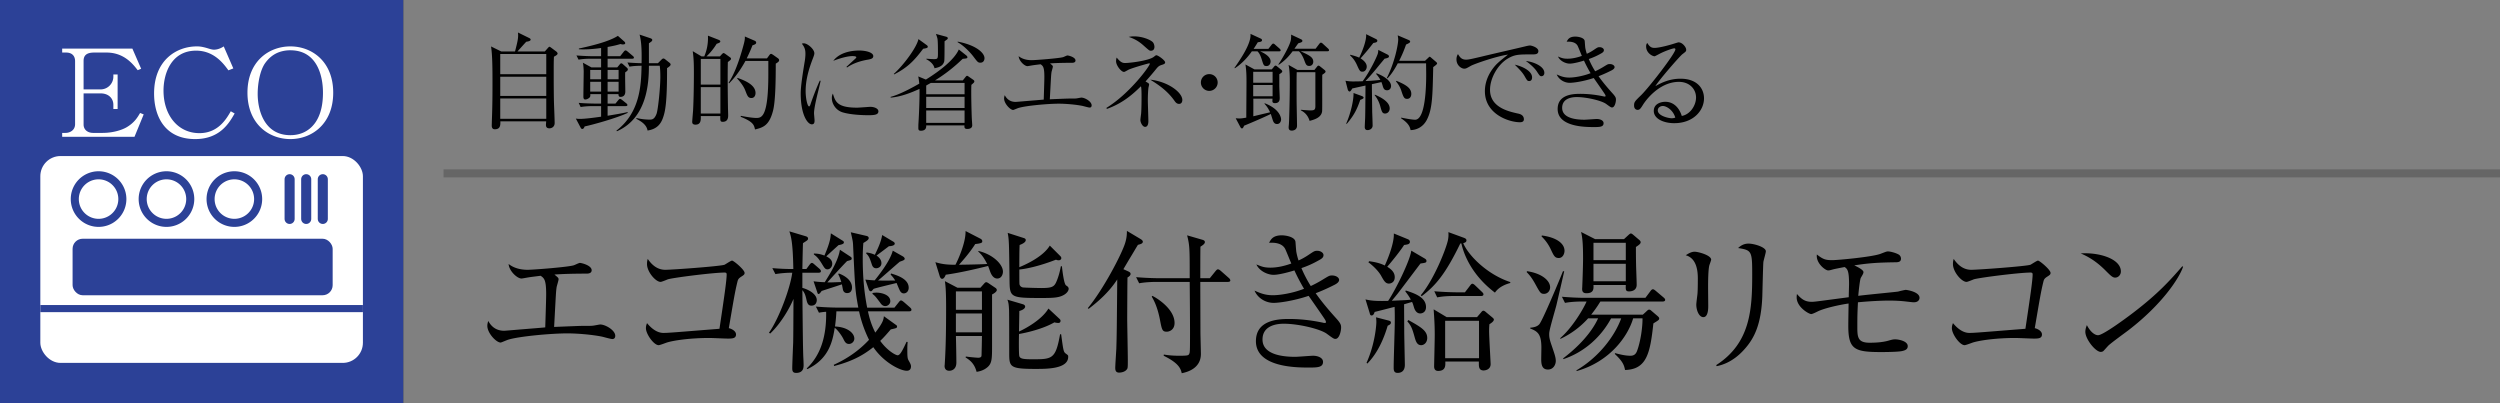
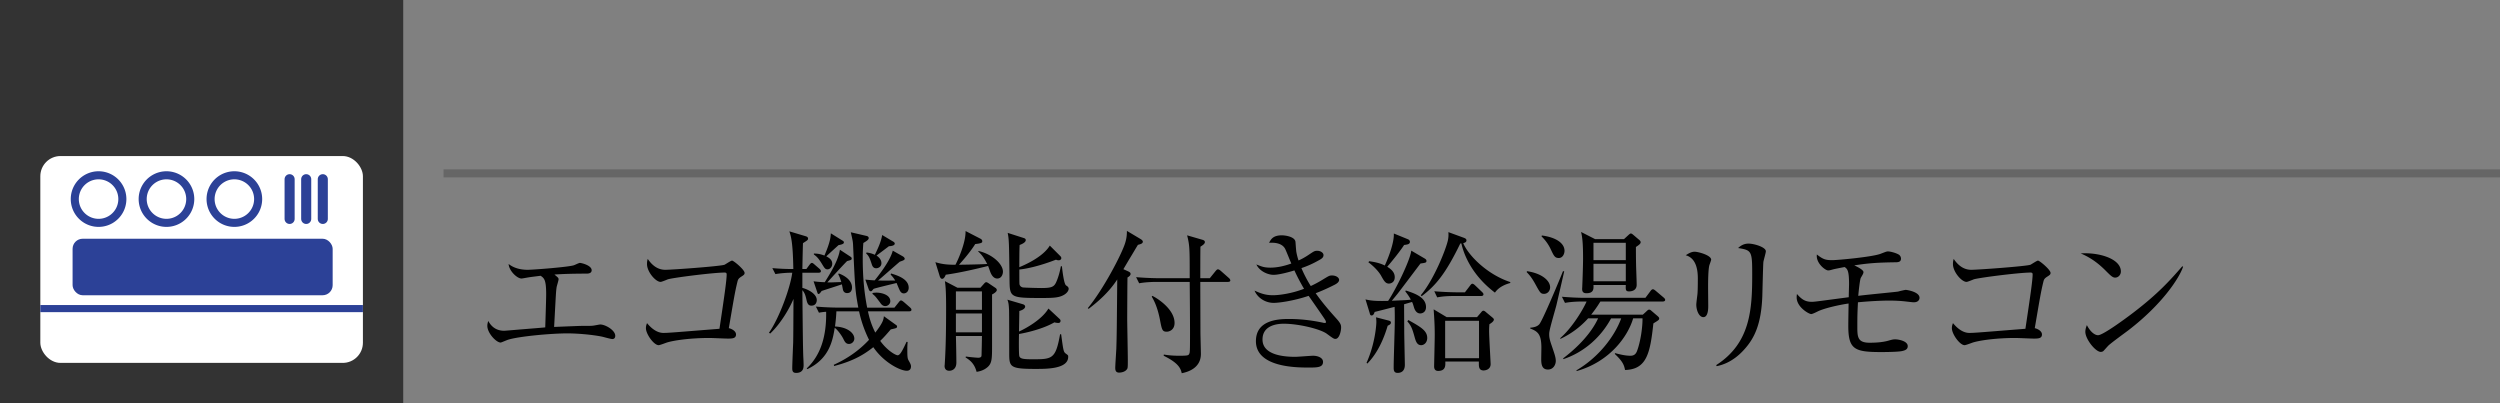
<svg xmlns="http://www.w3.org/2000/svg" id="_イヤー_1" data-name="レイヤー 1" viewBox="0 0 310 50">
  <rect x="0" y="0" width="310" height="50" fill="#808080" stroke="none" />
  <defs>
    <style>.cls-1{stroke-linecap:round;stroke-linejoin:round;stroke-width:1.25px}.cls-1,.cls-2{fill:none;stroke:#2c4197}.cls-4{fill:#2c4197}.cls-5{fill:#fff}.cls-2{stroke-width:1px;stroke-miterlimit:10}</style>
  </defs>
  <path d="M75.932 42.042c-.21 0-1.121-.266-1.31-.304-1.236-.247-3.04-.398-4.275-.398-1.976 0-5.965.36-7.315.778-.151.038-.873.36-.949.36-.55 0-1.653-1.177-1.653-2.07 0-.209.038-.361.114-.607.209.36.703 1.214 1.976 1.214.132 0 2.09-.17 2.355-.19.438-.037 2.356-.189 2.736-.228.095-3 .114-3.628.114-4.12 0-1.787-.246-1.977-.684-2.28-1.178.15-1.234.15-1.785.246-.096.02-.532.095-.59.095-.55 0-1.558-.969-1.596-1.805.894.722 2.072.722 2.375.722.665 0 5.13-.342 5.738-.57.114-.038.607-.285.721-.285.19 0 1.463.304 1.463.911 0 .4-.456.418-.608.418-1.558 0-3.02.04-4.008.116.456.379.513.418.513.588 0 .152-.228.855-.247 1.007-.077.551-.077.703-.304 4.9 2.85-.112 3.153-.132 3.8-.132.816 0 .892 0 1.12-.038.152-.019.703-.133.798-.133.627 0 1.862.703 1.862 1.405 0 .21-.095.4-.361.4zM91.855 34.347c-.266.19-.342.286-.418.609-.304 1.235-.456 2.184-1.064 5.737.36.076.893.361.893.78 0 .512-.494.512-1.027.512-.36 0-1.937-.076-2.26-.076-2.413 0-4.483.304-5.3.57-.171.057-.855.323-1.007.323-.589 0-1.577-1.369-1.577-2.109 0-.285.076-.456.134-.627.227.266 1.006 1.216 2.032 1.216.646 0 1.444-.076 6.953-.513.589-3.932.892-6.004.892-6.744 0-.17-.076-.228-.265-.228-1.406 0-6.63.666-7.068.855-.132.057-.74.304-.854.304-.627 0-1.69-1.254-1.69-2.204 0-.303.038-.475.094-.646.494.741 1.197 1.349 2.166 1.349.893 0 6.84-.437 7.352-.627.152-.076.798-.513.93-.513.21 0 1.558 1.14 1.558 1.52 0 .21-.095.266-.474.512zM101.508 33.816h-2.014v1.881c.665.17 1.786.722 1.786 1.52 0 .113-.038.683-.665.683-.209 0-.456-.056-.589-.627-.133-.607-.228-.949-.532-1.29.057 6.23.076 7.161.114 8.263.019.285.039.778.039 1.006 0 .285 0 .988-.932.988-.456 0-.475-.304-.475-.607 0-.495.095-2.717.115-3.173.018-1.083.018-1.501.038-5.396-.438 1.065-1.52 3.002-2.888 4.294l-.152-.095c1.33-1.918 2.66-5.662 2.887-7.447a12.9 12.9 0 00-2.09.171l-.38-.741a29.1 29.1 0 002.603.114c-.057-3.325-.285-4.046-.494-4.673l2.033.608c.133.038.285.114.285.285s-.057.209-.627.57c-.02.322-.057 2.147-.076 3.21h.494l.38-.513c.076-.095.19-.247.304-.247.095 0 .19.076.361.228l.57.494c.114.096.19.19.19.305 0 .17-.17.19-.285.19zm11.227 4.787h-5.11c.152.684.36 1.558.912 2.64.987-1.273 1.026-1.651 1.064-2.032l1.481 1.064c.096.076.152.095.152.21 0 .189-.076.208-.779.36-.57.665-.892 1.026-1.31 1.424.912 1.254 1.937 1.786 2.166 1.786.322 0 .665-.74 1.101-1.67l.133.017c-.019.267-.038.476-.038.97 0 1.045.038 1.12.228 1.444.114.208.228.417.228.608 0 .303-.133.55-.531.55-.8 0-2.85-1.025-4.142-2.925-.988.779-2.28 1.671-4.863 2.337l-.038-.153c1.672-.76 3.134-1.766 4.369-3.097-.893-1.804-1.178-3.286-1.235-3.533h-2.811c-.038.856-.114 1.407-.172 1.881 1.577.076 2.395.836 2.395 1.501 0 .36-.305.665-.665.665-.38 0-.533-.285-.704-.646-.265-.513-.779-1.178-1.063-1.349-.247 1.52-.647 3.818-3.382 5.11l-.095-.076c1.729-1.634 2.47-3.97 2.413-7.03-.495.04-.684.077-.893.115l-.38-.76c1.273.115 2.583.133 2.926.133h2.336c-.38-2.089-.399-2.28-.646-7.713-.02-.436-.038-.55-.228-1.386-.019-.076-.037-.19-.057-.247l1.957.456c.095.018.266.094.266.266 0 .21-.285.38-.665.608a22.07 22.07 0 00-.076 1.937c0 2.052.152 4.084.551 6.08h3.381l.514-.646c.151-.19.208-.247.304-.247.113 0 .285.151.36.209l.741.645c.095.096.19.172.19.305 0 .17-.171.19-.285.19zm-7.694-2.26c-.418 0-.513-.36-.531-.494-.02-.095-.096-.513-.114-.59-.684.23-1.634.533-2.508.818-.038.038-.247.38-.38.38-.114 0-.152-.153-.171-.229l-.456-1.347c.57.075.892.093 1.387.113.817-1.292 1.71-2.812 1.88-4.027l1.273.836c.114.076.19.132.19.247 0 .17-.057.19-.57.323-.418.398-2.108 2.26-2.45 2.64.418.019.55 0 1.728-.039-.17-.569-.265-.74-.38-.987l.077-.076c.93.343 1.633.95 1.633 1.748 0 .17-.038.684-.608.684zm-1.063-5.947c-.21.19-1.027.932-1.52 1.387.398.209.74.457.74.932 0 .341-.247.683-.589.683-.285 0-.38-.17-.683-.665-.437-.721-.665-.93-1.007-1.178v-.114c.342 0 .703.02 1.31.247.742-1.71.76-2.298.798-2.755l1.369.856c.114.076.247.113.247.285 0 .209-.456.285-.665.322zm8.092 5.985c-.341 0-.474-.323-.55-.475a24.914 24.914 0 01-.342-.816c-.456.113-2.451.588-2.831.72-.038.02-.19.21-.228.248-.057.057-.096.057-.152.057-.133 0-.19-.114-.247-.247l-.418-1.196c.57.056.798.075 1.159.093.19-.246 1.9-2.298 2.241-3.685l1.274.723c.056.038.209.152.209.285 0 .152-.21.227-.609.361-.436.36-2.299 2.014-2.697 2.336 1.025.02 1.634 0 2.128 0-.229-.38-.4-.55-.57-.74l.056-.134c.741.227 2.185.665 2.185 1.767 0 .437-.284.703-.608.703zm-1.842-5.852c-.247.19-1.33 1.008-1.54 1.16.19.133.609.436.609.95 0 .436-.38.626-.647.626-.38 0-.493-.304-.569-.55-.247-.76-.361-.989-.684-1.292l.057-.115c.304.038.608.096 1.026.286.38-.78.76-1.577.912-2.452l1.368.818c.095.057.19.133.19.247 0 .285-.59.322-.722.322zm-.456 7.428c-.324 0-.513-.246-.627-.418-.57-.76-.627-.835-.97-1.102l.039-.113c.152-.02.285-.038.494-.038.513 0 1.69.227 1.69 1.063 0 .342-.303.608-.626.608zM123.662 34.538c-.475 0-.723-.475-.836-.741-.057-.133-.247-.703-.304-.817-1.596.399-3.666.874-5.244 1.083-.113.266-.247.513-.456.513-.133 0-.227-.133-.284-.285l-.552-1.785c.97.322 1.9.322 2.49.322.209-.379 1.292-2.66 1.254-4.18l1.842.951c.114.057.228.152.228.323 0 .132 0 .247-.874.341-.74 1.198-1.994 2.546-2.014 2.565.229 0 2.679-.037 3.496-.095-.494-.969-.798-1.254-1.102-1.538l.02-.076c1.822.436 3.038 1.672 3.038 2.564 0 .342-.19.855-.702.855zm-.646 1.975v6.365c0 1.614-.019 2.146-.533 2.622-.132.113-.55.494-1.386.607-.284-1.083-.893-1.482-1.367-1.785l.038-.114a18.76 18.76 0 001.5.151c.114 0 .399 0 .437-.227.019-.228.057-2.356.057-2.47h-3.23c.02.627.058 2.736.058 3.287 0 .93-.665 1.025-.874 1.025-.532 0-.589-.398-.589-.607 0-.058.019-.076.019-.19.152-2.357.17-4.73.17-7.086 0-2.28-.094-2.831-.15-3.23l1.557.817h2.85l.492-.551c.077-.076.134-.133.229-.133.076 0 .114.02.266.113l.874.59c.152.095.17.228.17.266 0 .132-.17.341-.588.55zm-1.254-.38h-3.23v2.28h3.23v-2.28zm0 2.736h-3.23v2.337h3.23v-2.337zm6.687 6.877c-3.305 0-3.305-.246-3.305-2.07 0-.78 0-4.617-.02-5.206-.037-.76-.075-.968-.209-1.31l1.939.57c.113.037.265.133.265.284s-.133.38-.721.551c0 .4-.039 2.166-.039 2.546.798-.361 2.83-1.463 3.648-2.85l1.387 1.292c.094.095.114.152.114.228 0 .114-.058.266-.267.266-.151 0-.38-.037-.493-.077-1.406.818-3.476 1.293-4.389 1.445-.02.456-.038 2.526.039 2.755.114.303.436.38 1.595.38 2.47 0 2.906 0 3.457-3.097h.133c.267 1.957.285 2.166.552 2.375.322.227.322.246.322.418 0 1.5-2.64 1.5-4.008 1.5zm3.324-9.1c-.588.285-1.33.305-2.622.305-3.95 0-3.95-.057-3.97-2.395-.057-4.35-.057-4.843-.228-5.68l1.957.628c.133.038.285.095.285.265 0 .305-.512.514-.76.609-.038.74-.038 1.975-.038 2.755.495-.21 2.888-1.198 3.78-2.68l1.293 1.293c.076.076.133.151.133.265 0 .133-.115.266-.342.266-.058 0-.115 0-.323-.076-2.204.855-3.837 1.16-4.54 1.217 0 .607 0 1.709.018 1.823.038.17.152.342.418.4.247.036 1.976.075 2.26.075 1.217 0 1.558-.115 1.825-.626.266-.534.513-1.388.627-2.072h.133c.056.533.247 2.185.512 2.374.153.096.324.21.324.418 0 .19-.171.57-.742.836zM141.104 30.36c-.228.36-.665 1.12-1.007 1.671-.115.19-.684 1.158-.798 1.348l.55.248c.248.113.342.19.342.342 0 .17-.17.322-.38.436-.018.493-.037 4.597-.037 5.205 0 .418.076 4.35.076 4.997 0 1.006 0 1.082-.171 1.253-.228.267-.665.343-.912.343-.455 0-.475-.361-.475-.608 0-.267.114-1.996.133-2.357.057-1.805.057-2.488.114-8.586-1.063 1.634-2.412 2.774-3.553 3.648l-.094-.095c1.919-2.319 4.18-6.65 4.616-8.036.228-.703.228-1.254.228-1.54l1.69 1.008c.134.076.286.208.286.323 0 .227-.229.303-.608.4zm11.17 4.596h-3.438c0 .987.019 5.49.019 6.231 0 .418.056 2.318.056 2.698 0 1.804-1.69 2.26-2.374 2.393-.133-.532-.304-1.216-2.242-2.165l.02-.152c.626.113 1.272.152 1.918.152 1.12 0 1.14-.058 1.235-.248.076-.151.095-.19.095-2.678 0-1.31-.019-4.18-.039-6.231h-4.045c-.475 0-1.387.018-2.223.17l-.38-.759c1.292.114 2.64.133 2.926.133h3.722c0-3.648 0-4.066-.322-5.319l1.9.551c.209.057.303.152.303.285 0 .152-.113.303-.55.57-.019.627-.019 3.362-.019 3.913h1.178l.703-.873c.133-.153.208-.229.304-.229.113 0 .227.076.38.21l.968.855c.114.093.19.209.19.322s-.133.17-.285.17zm-7.6 6.175c-.568 0-.607-.267-.854-1.559-.303-1.5-.703-2.28-1.006-2.793l.076-.094c.627.303 2.755 1.653 2.755 3.362 0 .855-.647 1.084-.97 1.084zM165.594 42.023c-.19 0-.285-.056-1.083-.646-.855-.608-3.552-1.235-5.32-1.235-.74 0-2.64.153-2.64 1.957 0 1.975 2.774 2.147 4.047 2.147.361 0 1.919-.133 2.24-.133.495 0 1.217.209 1.217.76 0 .703-.74.703-1.785.703-1.445 0-6.536 0-6.536-3.268 0-2.564 2.622-2.755 4.084-2.755 1.445 0 2.888.171 4.294.475.057.019.095.019.133.019.095 0 .171 0 .171-.114s-.076-.247-.19-.418c-.057-.095-.59-.874-1.956-2.83-1.976.664-3.762.873-4.331.873-1.103 0-2.034-.683-2.375-1.52.683.305 1.292.571 2.279.571.78 0 2.337-.209 3.856-.799-.683-1.158-1.025-1.918-1.196-2.279-.342.114-1.824.55-2.584.55-.665 0-1.729-.417-2.128-1.29.647.265.969.398 1.73.398.91 0 1.823-.228 2.602-.513-.134-.285-.646-1.596-.78-1.842-.36-.647-1.195-.78-1.975-.723.21-.418.475-.93 1.577-.93.399 0 1.596.152 1.69.797.02.19.077 1.121.115 1.292.075.4.17.741.266 1.027.247-.096.76-.362 1.234-.684.685-.457.76-.514 1.083-.514.418 0 .78.247.78.533 0 .209-.095.38-.476.588-.873.495-1.482.76-2.26 1.026a15.358 15.358 0 001.158 2.223c.4-.19.912-.437 1.672-.913.57-.341.646-.398.969-.398.494 0 .874.266.874.55 0 .266-.285.457-.532.59-.228.114-1.178.608-2.374 1.063.778 1.103 1.652 2.129 2.545 3.116.588.646.608.855.608 1.14 0 .418-.21 1.406-.703 1.406zM176.14 32.676c-.455.59-2.432 3.23-2.85 3.761-.322.4-.55.666-.702.856 1.652-.076 1.843-.076 2.355-.133-.228-.438-.437-.703-.683-1.026l.056-.115c1.045.342 2.508.818 2.508 2.053 0 .664-.494.797-.721.797-.514 0-.704-.55-.761-.722-.133-.456-.171-.55-.246-.702-.153.037-.836.246-.989.284 0 .552.019 2.984.019 3.495 0 .4.076 3.895.076 4.01 0 .835-.513 1.006-.892 1.006-.495 0-.495-.38-.495-.703 0-.76.077-2.944.095-3.818.02-.588.076-2.318.02-3.666-.38.094-2.128.55-2.47.626-.076.21-.152.438-.38.438-.17 0-.19-.115-.247-.324l-.513-1.671c.817.227 1.862.208 2.812.19.93-1.387 2.717-4.997 2.868-6.232l1.653.97c.133.075.228.17.228.284 0 .228-.057.248-.741.342zm-4.046 7.048c.247.057.38.114.38.286 0 .189-.228.303-.4.378-.417 1.407-1.158 3.307-2.526 4.694l-.095-.096c1.083-2.432 1.216-4.749 1.216-5.053 0-.228-.019-.398-.038-.588l1.463.38zm2.013-9.346c-.399.645-1.52 2.051-2.09 2.697.324.209.931.589.931 1.292 0 .684-.531.798-.721.798-.437 0-.627-.36-.988-1.007-.076-.133-.513-.855-1.558-1.634l.095-.133c.399.058 1.235.171 1.938.533.494-1.065 1.178-2.89 1.121-3.971l1.767.722c.076.038.227.133.227.303 0 .305-.285.342-.722.4zm2.109 12.424c-.513 0-.665-.533-.778-.912-.324-1.177-.438-1.462-.932-2.052l.134-.152c1.52.855 2.336 1.31 2.336 2.223 0 .532-.36.893-.76.893zm9.157-6.516c-2.907-2.204-3.876-4.788-4.161-6.099h-.133c-1.823 3.762-3.058 5.225-4.787 6.535l-.114-.113c1.653-1.976 3.135-5.738 3.363-6.82.095-.475.075-.741.057-1.007l1.919.702c.132.058.322.115.322.324 0 .246-.266.303-.399.342.627 1.52 2.983 3.895 5.833 4.824v.116c-.324.093-1.35.379-1.9 1.196zm-.684 3.913c-.039.38-.039.723-.039.874 0 .646.19 3.933.19 4.065 0 .684-.645.798-.873.798-.589 0-.589-.494-.589-.836v-.266h-4.16c.018.475.056 1.16-.893 1.16-.494 0-.494-.438-.494-.59 0-.113.076-3.228.076-3.837 0-1.33-.057-2.052-.134-3.21l1.616.969h3.761l.475-.552c.114-.133.19-.247.323-.247.095 0 .247.114.323.19l.779.646c.114.096.19.172.19.266 0 .228-.38.475-.551.57zm-1.026-3.495h-3.21c-.475 0-1.388 0-2.242.17l-.361-.759c1.292.113 2.64.133 2.907.133h.892l.627-.817c.115-.152.19-.248.304-.248.095 0 .247.115.342.21l.836.798c.114.113.19.19.19.304 0 .17-.17.209-.285.209zm-.265 3.077h-4.2v4.636h4.2V39.78zM189.346 33.627c1.843.265 2.869 1.177 2.869 1.994 0 .474-.343.816-.741.816-.418 0-.494-.113-1.065-1.158-.436-.798-.702-1.121-1.101-1.539l.038-.113zm4.616.018c-.17.76-.855 3.742-.987 4.275-.134.512-.76 2.64-.836 3.153-.02.076-.038.209-.038.38 0 .342.038.627.303 1.387.342 1.006.513 1.463.513 1.919s-.304 1.063-.969 1.063-.836-.494-.836-1.254c0-.227.02-1.234.02-1.443 0-1.729-.476-2.033-1.387-2.394v-.095c.493-.039.873-.152 1.12-.417.418-.457 2.603-5.72 2.946-6.592l.151.018zm-2.773-4.445c1.88.247 2.811 1.026 2.811 1.9 0 .38-.228.892-.703.892-.493 0-.608-.246-.987-1.045a5.362 5.362 0 00-1.16-1.633l.039-.114zm12.519 9.821l.418-.38c.17-.17.266-.247.36-.247.133 0 .21.076.342.19l.647.552c.132.114.265.227.265.341 0 .19-.076.228-.721.627-.4 3.724-.836 5.7-3.515 5.775-.114-.627-.304-1.082-1.273-1.994l.039-.095c.588.151 1.253.323 1.899.323.436 0 .665-.19.816-.57.456-1.198.704-3.04.685-4.066h-1.16c-.664 2.28-2.944 5.396-7.009 6.535l-.02-.094c2.755-1.615 4.73-4.2 5.548-6.44h-1.254c-1.272 2.355-3.362 4.198-5.908 5.053l-.038-.096c3.02-2.299 4.047-4.312 4.331-4.958h-1.234a10.786 10.786 0 01-3.439 2.546l-.02-.095c1.521-1.311 2.888-3.647 3.268-4.54h-.456c-.322 0-1.31 0-2.222.17l-.38-.76c.97.077 1.938.133 2.926.133h7.427l.627-.836c.076-.113.19-.227.305-.227.075 0 .151.038.342.19l.987.836c.096.076.19.19.19.284 0 .171-.17.21-.303.21h-7.733c-.494.817-.892 1.311-1.14 1.633h6.403zm-2.337-9.365l.494-.456c.152-.134.266-.247.36-.247.096 0 .191.076.305.17l.646.552c.152.114.265.227.265.36 0 .152-.113.285-.588.59 0 .303 0 1.29.02 2.146 0 .342.075 2.052.075 2.545 0 .57-.418.818-.95.818-.437 0-.418-.228-.4-.798h-4.007c.018.456.056 1.025-.874 1.025-.438 0-.532-.246-.532-.531 0-.076.02-.266.02-.438.037-.76.094-2.601.094-3.304 0-1.445-.038-2.508-.247-3.325l1.748.893h3.571zm-3.78.455v2.148h4.008V30.11h-4.008zm0 2.604v2.166h4.008v-2.166h-4.008zM211.975 32.847c-.171.532-.171 2.223-.171 2.869 0 .342.018 1.899.018 2.222 0 .285 0 1.388-.608 1.388-.513 0-.873-.799-.873-1.559 0-.19.113-1.045.133-1.215.038-.304.056-.97.056-2.033q0-2.45-1.5-2.869c.36-.227.702-.436 1.102-.436.456 0 2.052.436 2.052.987 0 .076-.19.59-.21.646zm6.686-.36c-.038.246-.114 3.552-.133 4.235-.132 3.497-.988 5.225-2.222 6.592-1.445 1.635-2.888 1.977-3.439 2.09l-.056-.133c4.236-2.717 4.463-6.877 4.463-11.226 0-2.908-.056-3.022-1.748-3.287.247-.229.647-.551 1.292-.551.684 0 2.147.436 2.147.949 0 .209-.284 1.14-.304 1.33zM237.318 37.482c-.19 0-.284-.018-1.12-.113-.38-.04-1.026-.096-1.938-.096-.228 0-1.633 0-3.875.21-.057 1.216-.076 1.538-.076 3.058 0 1.273.057 1.957 1.52 1.957.684 0 1.538-.038 2.298-.247.532-.152.646-.171.894-.171.398 0 1.538.209 1.538.836 0 .322-.171.512-.76.627-.494.094-1.92.113-2.488.113-3.306 0-4.122-.284-4.122-3.229 0-.626.018-1.5.037-2.792-1.178.17-2.963.57-3.8.968-.303.153-.702.342-.835.342-.285 0-1.805-.854-1.805-2.07 0-.133.019-.342.038-.418.608.703 1.064.969 1.843.969.284 0 .816-.077 1.12-.114l3.458-.457c0-.265.038-1.405.038-1.633 0-1.615-.19-1.88-.55-2.109-.514.096-1.293.247-1.483.305-.398.113-.436.113-.57.113-.341 0-1.538-.912-1.386-1.976.76.609 1.102.704 1.9.704.664 0 5.034-.4 6.022-.798.645-.247.722-.285.911-.285.229 0 .912.152 1.33.398a.614.614 0 01.266.494c0 .456-.418.456-.798.456-2.527.038-3.457.152-4.996.38.361.17 1.14.55 1.14.836 0 .17-.114.342-.323.703-.114.171-.266 1.596-.323 2.242.78-.115 4.807-.494 4.958-.533.095-.037.836-.209.93-.209.115 0 1.71.229 1.71.988 0 .21-.15.551-.703.551zM253.792 34.347c-.266.19-.342.286-.418.609-.304 1.235-.455 2.184-1.063 5.737.36.076.892.361.892.78 0 .512-.493.512-1.025.512-.362 0-1.938-.076-2.261-.076-2.413 0-4.483.304-5.3.57-.172.057-.855.323-1.007.323-.588 0-1.577-1.369-1.577-2.109 0-.285.076-.456.133-.627.229.266 1.007 1.216 2.033 1.216.646 0 1.444-.076 6.952-.513.59-3.932.894-6.004.894-6.744 0-.17-.076-.228-.267-.228-1.405 0-6.63.666-7.066.855-.133.057-.741.304-.856.304-.626 0-1.69-1.254-1.69-2.204 0-.303.038-.475.095-.646.494.741 1.197 1.349 2.166 1.349.892 0 6.839-.437 7.351-.627.153-.076.798-.513.932-.513.209 0 1.558 1.14 1.558 1.52 0 .21-.096.266-.476.512zM262.286 34.424c-.322 0-.55-.228-1.158-.836-1.33-1.348-2.394-1.842-3.116-2.165 2.28-.153 4.977.665 4.977 2.24 0 .419-.323.76-.703.76zm1.653 6.516c-.399.304-2.184 1.596-2.507 1.92-.095.094-.513.568-.609.663-.075.076-.227.114-.322.114-.665 0-1.919-1.595-1.919-2.488 0-.343.114-.627.19-.836.437.855.988 1.254 1.387 1.254.627 0 3.572-2.184 4.388-2.811 3.058-2.337 4.521-3.971 6.06-5.738l.095.057c-.456 1.388-2.584 4.654-6.763 7.865z" />
  <g>
-     <path d="M67.556 6.383l.402-.455c.065-.066.117-.131.183-.131.039 0 .13.065.169.091l.663.495c.09.064.169.181.169.246 0 .13-.118.221-.455.404-.027.662-.027.948-.027 2.066 0 .676 0 3.003.052 4.16.014.352.065 1.652.065 1.99 0 .481-.364.663-.65.663-.324 0-.429-.169-.429-.43 0-.078.027-.377.027-.441h-5.682c.026.585-.064.988-.688.988-.274 0-.378-.183-.378-.455 0-.13.013-.403.013-.56.078-2.08.078-3.237.078-4.926 0-1.145 0-3.316-.182-4.33l1.274.625h1.703c.312-1.21.442-1.717.365-2.354l1.403.69c.143.064.169.156.169.195 0 .155-.285.233-.546.26-.455.494-.845.935-1.092 1.209h3.394zm-5.526.311v2.509h5.707V6.694H62.03zm0 2.821v2.38h5.707v-2.38H62.03zm0 2.692v2.521h5.707v-2.521H62.03zM78.41 7.28h-3.067v1.078h1.195l.313-.377c.064-.077.117-.13.181-.13.052 0 .13.026.222.118l.48.428c.066.052.118.13.118.222 0 .09-.066.182-.326.35-.026.377.013 2.029.013 2.353 0 .156 0 .69-.61.69-.17 0-.247-.13-.235-.338h-1.351v1.17h.974l.351-.43c.078-.09.144-.155.222-.155.064 0 .142.051.26.143l.52.416c.077.065.13.13.13.207s-.066.131-.208.131h-2.25v1.195c1.015-.169 1.756-.285 2.483-.455v.105c-1.378.65-4.29 1.456-5.33 1.677-.078.195-.156.312-.286.312-.09 0-.155-.053-.208-.156l-.598-1.131c.17.025.273.039.507.039.572 0 1.625-.13 2.626-.273v-1.313h-1c-.118 0-.924 0-1.535.117l-.247-.52c.885.078 1.808.09 1.99.09h.792v-1.17h-1.339c.013.17.013.313-.103.43-.105.104-.34.234-.508.234-.143 0-.247-.066-.247-.365 0-.506.039-2.704.039-3.146 0-.04-.025-.754-.104-1.053l1.066.585h1.196V7.28h-1.273c-.325 0-.95.014-1.522.117l-.26-.52c.819.065 1.638.092 2.002.092h1.053V5.953c-.65.092-1.456.17-2.144.17-.286 0-.416 0-.612-.014v-.09c1.456-.312 3.718-.845 4.836-1.574l.807.715c.064.065.103.117.103.195 0 .117-.117.157-.311.157-.078 0-.183-.027-.274-.053-.403.117-.714.209-1.598.365v1.144h1.56l.442-.56c.09-.104.142-.156.22-.156s.157.052.248.13l.663.56c.064.052.13.13.13.194 0 .104-.079.143-.196.143zm-3.874 1.39h-1.351v1.158h1.351V8.67zm0 1.47h-1.351v1.221h1.351V10.14zm2.171-1.47h-1.364v1.158h1.364V8.67zm0 1.47h-1.364v1.221h1.364V10.14zm6.007-1.691c.013 4.355-.234 5.422-.52 6.201-.273.754-.767 1.365-1.898 1.535-.117-.715-.768-1.132-1.404-1.457l.039-.09a7.737 7.737 0 001.586.195c.311 0 .624 0 .897-.728.182-.508.468-3.185.468-4.59 0-.402-.014-.974-.078-1.365h-1.34c0 2.107-.207 6.475-3.965 8.125l-.064-.078c2.963-2.262 3.068-5.707 3.12-8.047-.429.014-.95.014-1.495.117l-.26-.52c.507.04.857.065 1.755.092.039-1.899-.052-2.796-.247-3.55l1.351.455c.144.053.222.117.222.209 0 .077-.04.129-.09.182-.04.039-.223.169-.326.234v2.47h1.118l.441-.443c.105-.103.17-.142.235-.142.078 0 .13.025.26.13l.506.403c.079.064.13.129.13.22 0 .13-.194.286-.441.442zM89.266 6.994l.272-.3c.052-.038.117-.116.183-.116.064 0 .155.064.233.116l.572.416c.066.04.118.091.118.17 0 .116-.04.143-.391.415-.04 1.392-.013 4.096.014 5.59 0 .156.025.846.025.988 0 .248 0 .832-.676.832-.311 0-.311-.156-.299-.715H86.9c.013.495.013 1.067-.663 1.067-.403 0-.403-.247-.403-.377 0-.053.09-1.17.105-1.326.078-1.405.103-3.367.103-4.797 0-1.067-.025-1.769-.143-2.613l1.092.65h.338c.13-.313.52-1.235.455-2.574l1.3.507c.156.065.234.116.234.208 0 .142-.169.195-.455.298a7.457 7.457 0 01-1.26 1.56h1.664zm-2.367.311v3.185h2.431V7.305H86.9zm0 3.498v3.276h2.431v-3.276H86.9zm8.204-3.563l.337-.455c.04-.052.091-.104.182-.104.066 0 .195.091.26.13l.586.416c.064.052.142.117.142.234s-.039.209-.416.43c0 2.34-.051 4.732-.338 5.837-.48 1.885-1.287 2.092-2.236 2.326-.116-.545-.208-.949-1.78-1.572l.025-.117c.962.182 1.547.26 1.924.26.663 0 1.483-.143 1.483-5.383v-1.69h-2.834c-.832 1.508-1.496 2.237-2.029 2.783l-.064-.066c.52-.805 1.182-2.144 1.897-4.85.117-.466.13-.622.117-.896l1.236.533c.064.026.169.104.169.221s-.04.22-.455.338c-.157.39-.3.78-.715 1.625h2.509zm-3.654 2.418c.715.26 2.237.793 2.237 1.873 0 .299-.144.623-.507.623-.416 0-.507-.272-.754-.91-.208-.559-.624-1.078-1.015-1.508l.04-.078zM101.395 11.556c-.157.65-.456 1.899-.456 2.484 0 .142.066.766.066.897 0 .221-.026.48-.339.48-.532 0-1.378-1.196-1.378-3.834 0-.937.286-2.692.507-4.03.039-.248.078-.585.078-.872 0-.455-.064-.793-.441-1.261.064-.026.117-.051.233-.051.469 0 1.314.727 1.314 1.234 0 .118-.027.235-.17.612-.506 1.3-.91 2.665-.91 4.082 0 .896.221 1.898.43 1.898.077 0 .143-.156.168-.248.144-.441.69-1.95 1.157-2.951l.105.026c-.078.365-.26 1.118-.364 1.534zm6.253 2.73c-.312 0-2.054-.013-3.185-.363-.78-.247-1.314-1.001-1.314-1.769 0-.299.066-.416.13-.545.3.987.534 1.741 2.99 1.741.26 0 1.522-.103 1.652-.103.455 0 1 .194 1 .558 0 .416-.454.482-1.273.482zm-.104-6.876c-1.262.22-2.08.65-2.51.96l-.077-.077c.194-.182 1.144-1.053 1.183-1.092s.039-.064.039-.104c0-.142-.404-.142-.482-.142-.52 0-1.378.207-2.366.584.702-.936 2.016-1.274 3.225-1.274.805 0 1.73.235 1.73.69 0 .299-.274.377-.742.455zM119.79 6.85c.09.066.169.157.169.247 0 .143-.117.157-.585.196-.468.441-1.6 1.547-3.433 2.677h3.446l.312-.39c.091-.116.156-.182.221-.182.039 0 .13.053.22.117l.507.352c.092.064.17.117.17.22 0 .118-.039.157-.364.43-.053.961.026 3.627.052 4.16 0 .104.052.727.052.858 0 .338-.286.455-.61.455-.379 0-.365-.209-.352-.442h-4.745c.026.325-.091.663-.663.663-.312 0-.312-.182-.312-.365 0-.116 0-.376.013-.558.09-1.392.156-3.458.13-4.265-1.08.494-2.354.989-3.576 1.08v-.091c1.275-.338 3.042-1.352 3.55-1.64a9.059 9.059 0 00-.13-.896l.949.391c1.768-1.093 3.536-2.483 4.082-3.731l.897.714zm-4.901-1.274c.09.065.156.13.156.22 0 .144-.144.183-.572.249-1.028 1.351-1.82 2.275-3.602 3.184l-.039-.065c1.196-1.066 2.848-3.29 3.056-4.316l1 .728zm-.04 6.11h4.758v-1.403h-4.185c-.183.104-.377.207-.572.324v1.08zm0 .313v1.39h4.758V12h-4.757zm0 1.702v1.535h4.758v-1.535h-4.757zm2.419-9.164c.117.025.26.077.26.207 0 .053-.04.117-.117.17-.092.064-.195.142-.286.207 0 .858 0 2.353-.039 2.483-.144.573-.65.754-1.209.859-.117-.65-.897-1.067-1.015-1.118l.014-.066c.26.026.767.053.936.053.467 0 .494-.066.494-.754 0-.442 0-1.509-.066-1.808-.051-.208-.13-.416-.181-.56l1.209.327zm1.482.623c2.288.43 3.328 1.404 3.328 2.055 0 .246-.13.558-.507.558-.286 0-.351-.078-.806-.676-.312-.43-1.144-1.377-2.015-1.859V5.16zM135.117 13.338c-.143 0-.767-.182-.897-.208-.845-.17-2.08-.273-2.925-.273-1.353 0-4.082.246-5.005.532-.104.027-.599.247-.65.247-.377 0-1.131-.805-1.131-1.416 0-.144.025-.248.078-.417.143.248.48.833 1.352.833.09 0 1.43-.118 1.612-.13.299-.026 1.612-.13 1.872-.157.065-2.053.078-2.482.078-2.82 0-1.223-.169-1.352-.468-1.56-.806.103-.845.103-1.222.168a6.655 6.655 0 01-.403.066c-.378 0-1.066-.664-1.093-1.235.612.493 1.417.493 1.625.493.456 0 3.511-.234 3.927-.389.078-.027.416-.195.494-.195.13 0 1.001.207 1.001.623 0 .273-.312.287-.416.287-1.066 0-2.067.025-2.743.078.312.26.35.285.35.402 0 .104-.155.585-.168.69-.052.377-.052.48-.208 3.353 1.95-.078 2.158-.09 2.6-.09.559 0 .61 0 .767-.027.104-.013.481-.09.546-.09.429 0 1.274.48 1.274.961 0 .144-.065.274-.247.274zM144.1 8.033c-.364.117-.454.183-.728.508-.286.363-.702.857-1.326 1.56.403.234.442.26.442.376 0 .066-.065.326-.078.39-.026.17-.078.768-.078 1.574 0 .403.066 2.223.066 2.6 0 .09 0 .69-.404.69-.325 0-.585-.548-.585-.846 0-.13.078-.69.091-.806.052-.624.052-1.808.052-2.107 0-.286 0-1.118-.078-1.273-1.092 1.078-2.353 2.145-4.225 2.808l-.052-.13c2.886-1.768 5.382-5.188 5.382-5.473 0-.014-.013-.053-.078-.053-.078 0-1.86.494-2.509.768-.104.039-.507.299-.611.299-.364 0-.988-.82-.988-1.314 0-.26.039-.364.078-.467.481.61.754.675 1.04.675.598 0 2.951-.286 3.562-.767.221-.168.247-.195.325-.195.195 0 1.08.624 1.08.884 0 .131-.079.208-.378.299zm-1.378-1.742c-.182 0-.195 0-.923-.65-.78-.702-1.43-.922-1.833-1.065.22-.04.351-.065.676-.065 1 0 1.976.403 2.288.702.169.168.221.467.221.597 0 .247-.117.48-.43.48zm3.484 6.592c-.299 0-.455-.221-.585-.403-.897-1.275-2.106-2.054-2.99-2.6 2.158.22 3.978 1.56 3.978 2.522 0 .065-.013.48-.403.48zM149.95 11.27c-.572 0-1.04-.467-1.04-1.04 0-.585.468-1.04 1.04-1.04.559 0 1.04.443 1.04 1.04 0 .586-.481 1.04-1.04 1.04zM158.607 6.369h-2.34c.235.104 1.288.56 1.288 1.248 0 .26-.157.572-.494.572-.351 0-.377-.09-.61-.832-.196-.624-.365-.832-.521-.988h-.702c-.404.572-1.119 1.457-2.106 2.094l-.053-.04c.793-1.13 2.12-3.093 1.99-4.225l1.3.599c.065.025.13.103.13.181 0 .17-.156.221-.52.26-.208.338-.325.533-.52.82h1.833l.377-.482c.091-.117.155-.168.22-.168.079 0 .157.05.248.143l.546.48c.09.092.13.144.13.209 0 .09-.091.129-.196.129zm.027 2.834v1.404c0 .247.052 1.418.052 1.508 0 .234 0 .677-.61.677-.17 0-.3-.078-.3-.247 0-.053.013-.26.013-.313h-2.379c.013.612 0 1.573 0 2.185.234-.052.26-.066 2.08-.494-.286-.624-.56-.91-.702-1.066l.04-.053c2.014.78 2.027 1.95 2.027 2.002 0 .235-.143.573-.507.573-.326 0-.442-.26-.507-.43-.04-.116-.22-.688-.26-.818-.69.351-2.574 1.157-3.315 1.456-.091.221-.157.338-.26.338-.09 0-.156-.079-.208-.182l-.572-1.08c.142.014.298.026.481.026.194 0 .39-.025.832-.103 0-.624.025-3.666.025-4.356 0-.676 0-1.39-.13-2.236l1.119.611h2.145l.285-.338c.079-.103.131-.13.183-.13.064 0 .117.027.22.118l.482.39c.078.064.13.142.13.207 0 .091-.065.17-.364.35zm-.832-.299h-2.405v1.353h2.405V8.904zm0 1.639h-2.405v1.39h2.405v-1.39zm6.799-4.187h-3.328c1.066.494 1.573.728 1.573 1.3 0 .234-.143.52-.494.52-.364 0-.43-.182-.663-.819-.104-.273-.351-.766-.625-1h-.779c-.481.637-.923 1.131-1.717 1.676l-.051-.052c.572-.82 1.495-2.483 1.56-3.094.026-.325.04-.403.013-.598l1.248.586c.078.039.156.09.156.194 0 .13-.09.183-.507.3-.104.142-.143.194-.481.676h2.626l.442-.586c.091-.116.143-.168.221-.168s.156.052.247.142l.624.573c.105.09.13.156.13.234 0 .077-.065.116-.195.116zm-.637 2.912c-.025.716.013 4.368-.025 4.564-.118.74-.91.988-1.548 1.156-.26-.844-.78-1.143-1.092-1.312l.013-.065c.221.025.949.078 1.157.078.468 0 .637-.039.637-.533v-4.2h-2.314c-.026.767-.013 2.614-.013 3.459 0 .493.052 2.717.052 3.172 0 .598-.599.61-.65.61-.39 0-.39-.299-.39-.416 0-.064.013-.182.025-.299.053-.545.118-3.64.118-5.277 0-.533 0-1.508-.156-2.158l1.105.624h2.106l.312-.39c.078-.104.13-.144.195-.144.052 0 .104.027.235.13l.52.416c.05.053.116.104.116.182 0 .105-.052.17-.403.403zM172.063 6.772c.104.052.168.13.168.235 0 .116-.142.194-.545.272-.17.21-.534.637-1.092 1.326-.494.598-.923 1.08-1.275 1.444.066 0 1.158-.053 1.847-.143-.053-.092-.208-.39-.533-.742l.064-.077c1.015.39 1.795.974 1.795 1.573 0 .246-.143.533-.494.533-.312 0-.442-.156-.56-.598-.012-.04-.064-.222-.142-.417l-1.184.26c0 .56.04 3.225.04 3.472.013.26.052 1.43.052 1.664 0 .338-.3.559-.624.559-.273 0-.351-.17-.351-.39 0-.208.051-1.066.051-1.248.014-.416.027-1.69.04-3.888-.819.182-1.47.325-1.638.364-.078.13-.208.377-.326.377-.13 0-.208-.155-.234-.233l-.285-1.105c.22.051.598.09.923.09.402 0 1-.012 1.209-.026.884-1.195 1.677-2.847 1.86-3.367.05-.13.076-.364.076-.52l1.158.585zm-5.135 8.555c.558-1.26.935-2.912.91-3.796l1.065.39c.091.039.183.116.183.181 0 .091-.078.157-.416.286-.416 1.21-.793 1.938-1.678 2.977l-.064-.038zm.494-8.542c.363.092.793.209 1.118.364.363-.727.936-2.145.857-2.912l1.236.611c.103.052.156.13.156.195 0 .195-.195.234-.494.287-.611.78-.702.896-1.586 1.91.377.234.767.586.767 1.027 0 .3-.196.624-.534.624-.298 0-.377-.155-.663-.793-.299-.675-.597-.961-.87-1.235l.013-.078zm3.067 4.953c.533.234 1.833.82 1.833 1.703 0 .416-.299.638-.571.638-.352 0-.416-.26-.585-.859a3.768 3.768 0 00-.716-1.43l.04-.052zm6.215-4.2l.39-.362c.065-.066.143-.143.182-.143.052 0 .143.077.182.116l.624.533c.065.052.117.13.117.195 0 .092-.247.273-.481.443-.078 3.6-.104 5.213-.793 6.54-.48.921-1.3 1.26-2.015 1.273-.104-.612-.508-1.014-1.183-1.47l.013-.077c.598.117 1.39.26 1.729.26 1.313 0 1.378-4.29 1.378-5.63 0-.22-.013-1.144-.013-1.365h-3.51c-.637 1.21-1.079 1.652-1.274 1.86l-.078-.053c.962-1.91 1.404-4.107 1.404-4.783 0-.131-.04-.377-.065-.494l1.404.597c.065.026.142.091.142.182 0 .13-.194.22-.506.364a14.906 14.906 0 01-.858 2.015h3.211zm-3.55 2.484c1.236.507 1.847.923 1.847 1.626 0 .312-.156.61-.52.61-.338 0-.442-.143-.728-1.04a3.341 3.341 0 00-.65-1.118l.051-.078zM189.99 6.746c-1.664 0-2.158 0-3.029.52-1.209.715-2.197 2.392-2.197 3.874 0 2.172 2.288 2.678 3.458 2.939.195.038.74.155.74.715 0 .338-.324.364-.493.364-1.34 0-4.342-.988-4.342-3.849 0-.558.104-1.676 1.066-2.912.364-.468.676-.741 1.794-1.625-1.378.183-4.16 1.144-4.602 1.392-.559.324-.624.35-.832.35-.325 0-.95-.39-.95-1.143 0-.338.091-.508.183-.664.247.39.442.69 1.014.69.26 0 .598-.065 1.911-.378 1.547-.377 4.043-.935 5.59-1.312.13-.027.312-.066.416-.066.195 0 1.04.247 1.04.689 0 .416-.402.416-.767.416zm-.364 3.303c-.22 0-.26-.053-.572-.598-.26-.455-.598-.807-1.222-1.43.871.182 2.146.753 2.146 1.573 0 .22-.079.455-.352.455zm1.522-.598c-.196 0-.235-.065-.612-.638-.311-.455-.897-.936-1.326-1.248.832.078 2.288.612 2.288 1.47 0 .363-.272.416-.35.416zM199.897 13.324c-.13 0-.196-.04-.742-.441-.585-.416-2.43-.846-3.64-.846-.507 0-1.807.104-1.807 1.34 0 1.351 1.898 1.468 2.77 1.468.247 0 1.312-.09 1.534-.09.338 0 .832.143.832.52 0 .48-.508.48-1.223.48-.988 0-4.472 0-4.472-2.236 0-1.755 1.794-1.884 2.795-1.884.989 0 1.976.117 2.938.325.039.012.065.012.092.012.064 0 .116 0 .116-.078s-.052-.169-.13-.285c-.04-.065-.402-.598-1.339-1.937-1.351.455-2.574.597-2.964.597-.754 0-1.391-.467-1.625-1.04.468.208.884.39 1.56.39.533 0 1.6-.143 2.64-.545-.468-.793-.703-1.313-.82-1.56-.234.078-1.248.376-1.767.376-.456 0-1.184-.286-1.456-.883.44.181.663.272 1.182.272.624 0 1.248-.156 1.781-.35-.09-.196-.442-1.093-.533-1.261-.247-.443-.82-.533-1.351-.494.142-.287.324-.637 1.078-.637.273 0 1.093.103 1.157.545.014.13.053.767.078.885.052.273.117.506.183.7.169-.064.52-.245.844-.466.468-.313.52-.352.742-.352.286 0 .532.17.532.364 0 .143-.065.26-.324.404a8.342 8.342 0 01-1.548.701c.3.69.533 1.106.794 1.522.272-.131.624-.3 1.143-.624.39-.235.443-.274.663-.274.338 0 .598.183.598.378 0 .182-.194.312-.363.402-.156.079-.807.416-1.625.729.532.754 1.13 1.455 1.741 2.132.403.442.416.585.416.78 0 .285-.143.961-.48.961zM207.606 15.275c-1.249 0-2.536-.508-2.536-1.521 0-.897.897-1.131 1.43-1.131.976 0 1.703.676 2.041 1.755 1.04-.183 1.769-1.3 1.769-2.288 0-1.028-.793-1.938-2.12-1.938-2.535 0-4.211 2.457-4.407 2.756-.325.52-.442.716-.715.716-.156 0-.442-.091-.442-.546 0-.43.105-.533.884-1.287 1.04-1.028 4.238-5.174 4.238-5.668 0-.078-.039-.131-.142-.131-.17 0-1.158.325-1.86.702-.026.013-.533.286-.572.286-.286 0-1.053-.416-1.053-1.221 0-.235.066-.34.143-.43.3.495.533.611.897.611.624 0 2.002-.39 2.393-.52.09-.026.52-.168.585-.168.493 0 .948.623.948.896 0 .208 0 .22-.468.572-.338.26-2.834 3.12-3.353 3.965.779-.441 1.767-.923 3.12-.923 2.093 0 2.912 1.249 2.912 2.431 0 1.496-1.3 3.082-3.692 3.082zm-1.417-2.133c-.261 0-.624.17-.624.547 0 .676 1.338.975 1.715.975.196 0 .3-.027.455-.078-.273-.962-1.118-1.444-1.546-1.444z" />
-   </g>
+     </g>
  <path fill="#333" d="M0 0h50v50H0z" />
  <path fill="#666" d="M55 21h255v1H55z" />
  <g>
-     <path class="cls-4" d="M0 0h50v50H0z" />
-     <path class="cls-5" d="M16.68 16.96H7.71v-.48h.412c.545 0 1.188-.329 1.188-1.08V7.582c0-.675-.412-1.065-1.105-1.065H7.71v-.494h8.704l1.09 2.504-.429.177c-.56-.716-1.666-2.187-3.858-2.187h-1.55c-.956 0-1.302.378-1.302 1.033v3.537h2.11a1.59 1.59 0 001.582-1.62V9.23h.528v4.285h-.528v-.527c0-.72-.527-1.407-1.582-1.407h-2.11v3.863c0 .615.478 1.037 1.186 1.037h1.155c1.35 0 2.424-.378 2.95-.675 1.023-.587 1.42-1.29 1.715-1.797l.446.177-1.138 2.773zM29.097 14.07c-.66 1.149-1.797 3.175-4.896 3.175-3.842 0-5.094-2.938-5.094-5.647 0-4.225 2.868-5.845 5.291-5.845.248 0 .593 0 1.385.242.51.164.66.164.758.164.1 0 .595 0 1.203-.406l1.188 2.73-.61.237c-.578-.792-1.763-2.44-4.006-2.44-3.05 0-4.04 2.801-4.04 4.956 0 3.042 1.781 5.273 4.452 5.273 2.325 0 3.346-1.768 3.89-2.713l.479.273zM36.008 17.245c-2.703 0-5.323-1.906-5.323-5.752 0-3.85 2.62-5.74 5.323-5.74 2.655 0 5.31 1.857 5.31 5.74 0 3.879-2.655 5.752-5.31 5.752zm0-11.01a4.13 4.13 0 00-1.417.238c-.775.285-1.318.808-1.698 1.334-.643.885-.94 2.532-.94 3.835 0 1.961.775 5.12 4.055 5.12.957 0 2.177-.297 3.067-1.527.725-1.017.973-2.351.973-3.742 0-2.142-.758-5.257-4.04-5.257z" />
    <rect class="cls-5" x="5" y="19.35" width="40.001" height="25.65" rx="2.5" ry="2.5" />
    <path stroke-width=".882" stroke-miterlimit="10" fill="none" stroke="#2c4197" d="M5 38.265h40" />
    <rect class="cls-4" x="9.001" y="29.603" width="32.249" height="7.008" rx="1.25" ry="1.25" />
    <path class="cls-2" d="M15.172 24.685a2.949 2.949 0 11-5.898 0 2.949 2.949 0 015.898 0zM23.591 24.685a2.949 2.949 0 11-5.898 0 2.949 2.949 0 015.898 0zM32.01 24.685a2.949 2.949 0 11-5.898 0 2.949 2.949 0 015.898 0z" />
    <g>
      <path class="cls-1" d="M35.912 22.222v4.924M37.969 22.222v4.924M40.027 22.222v4.924" />
    </g>
  </g>
</svg>